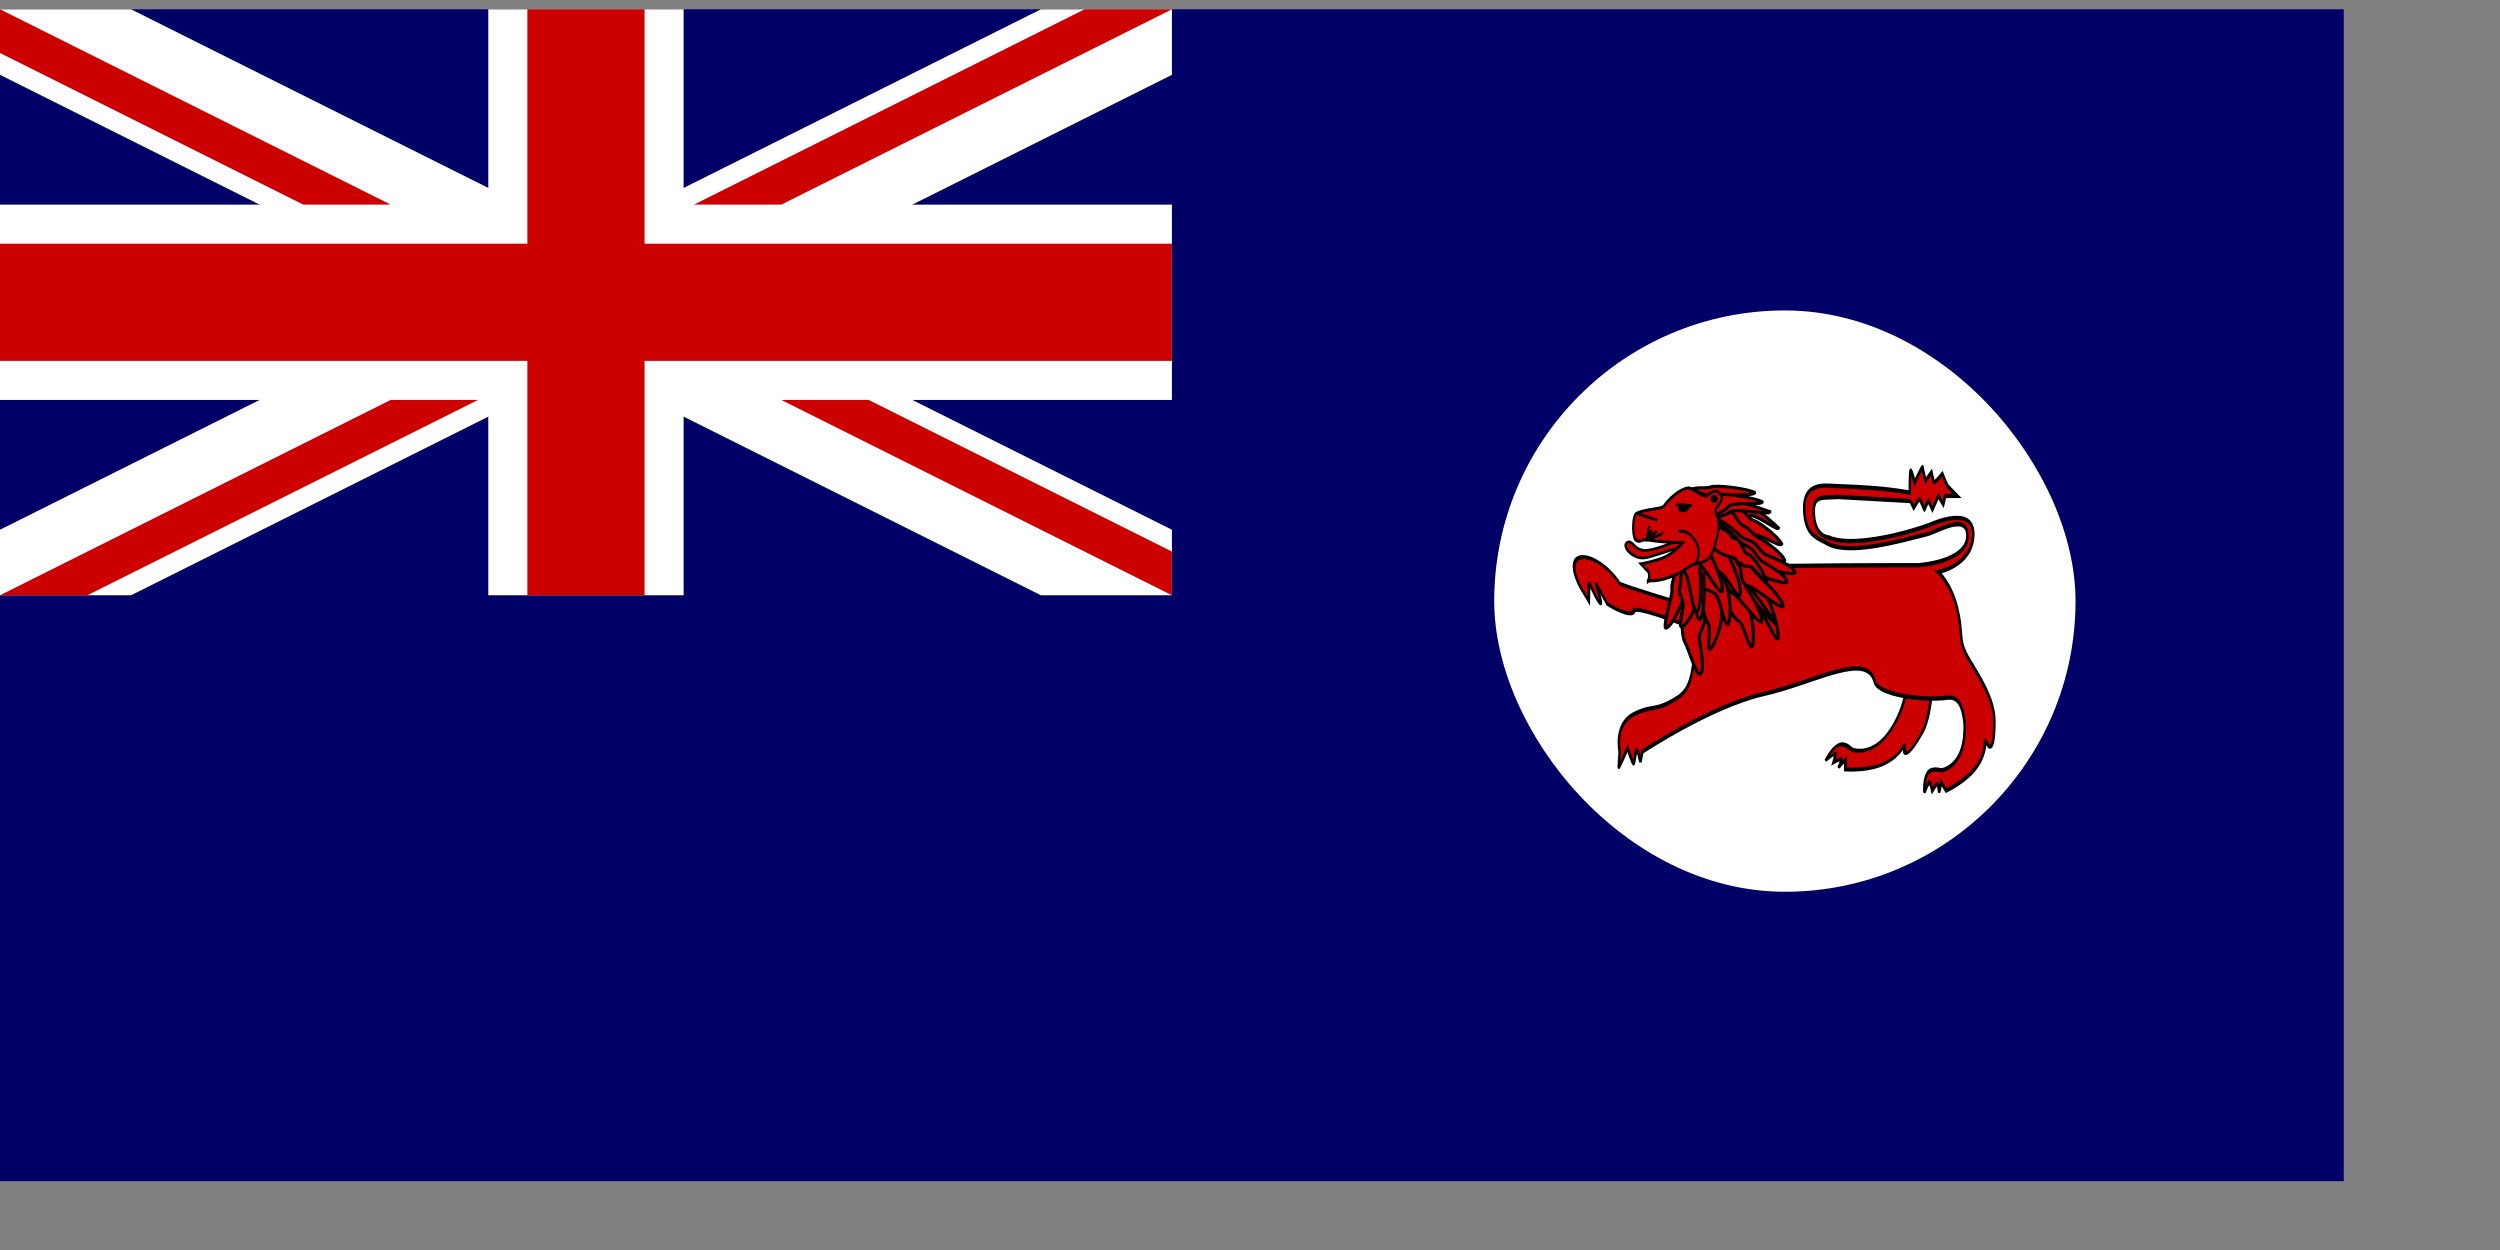
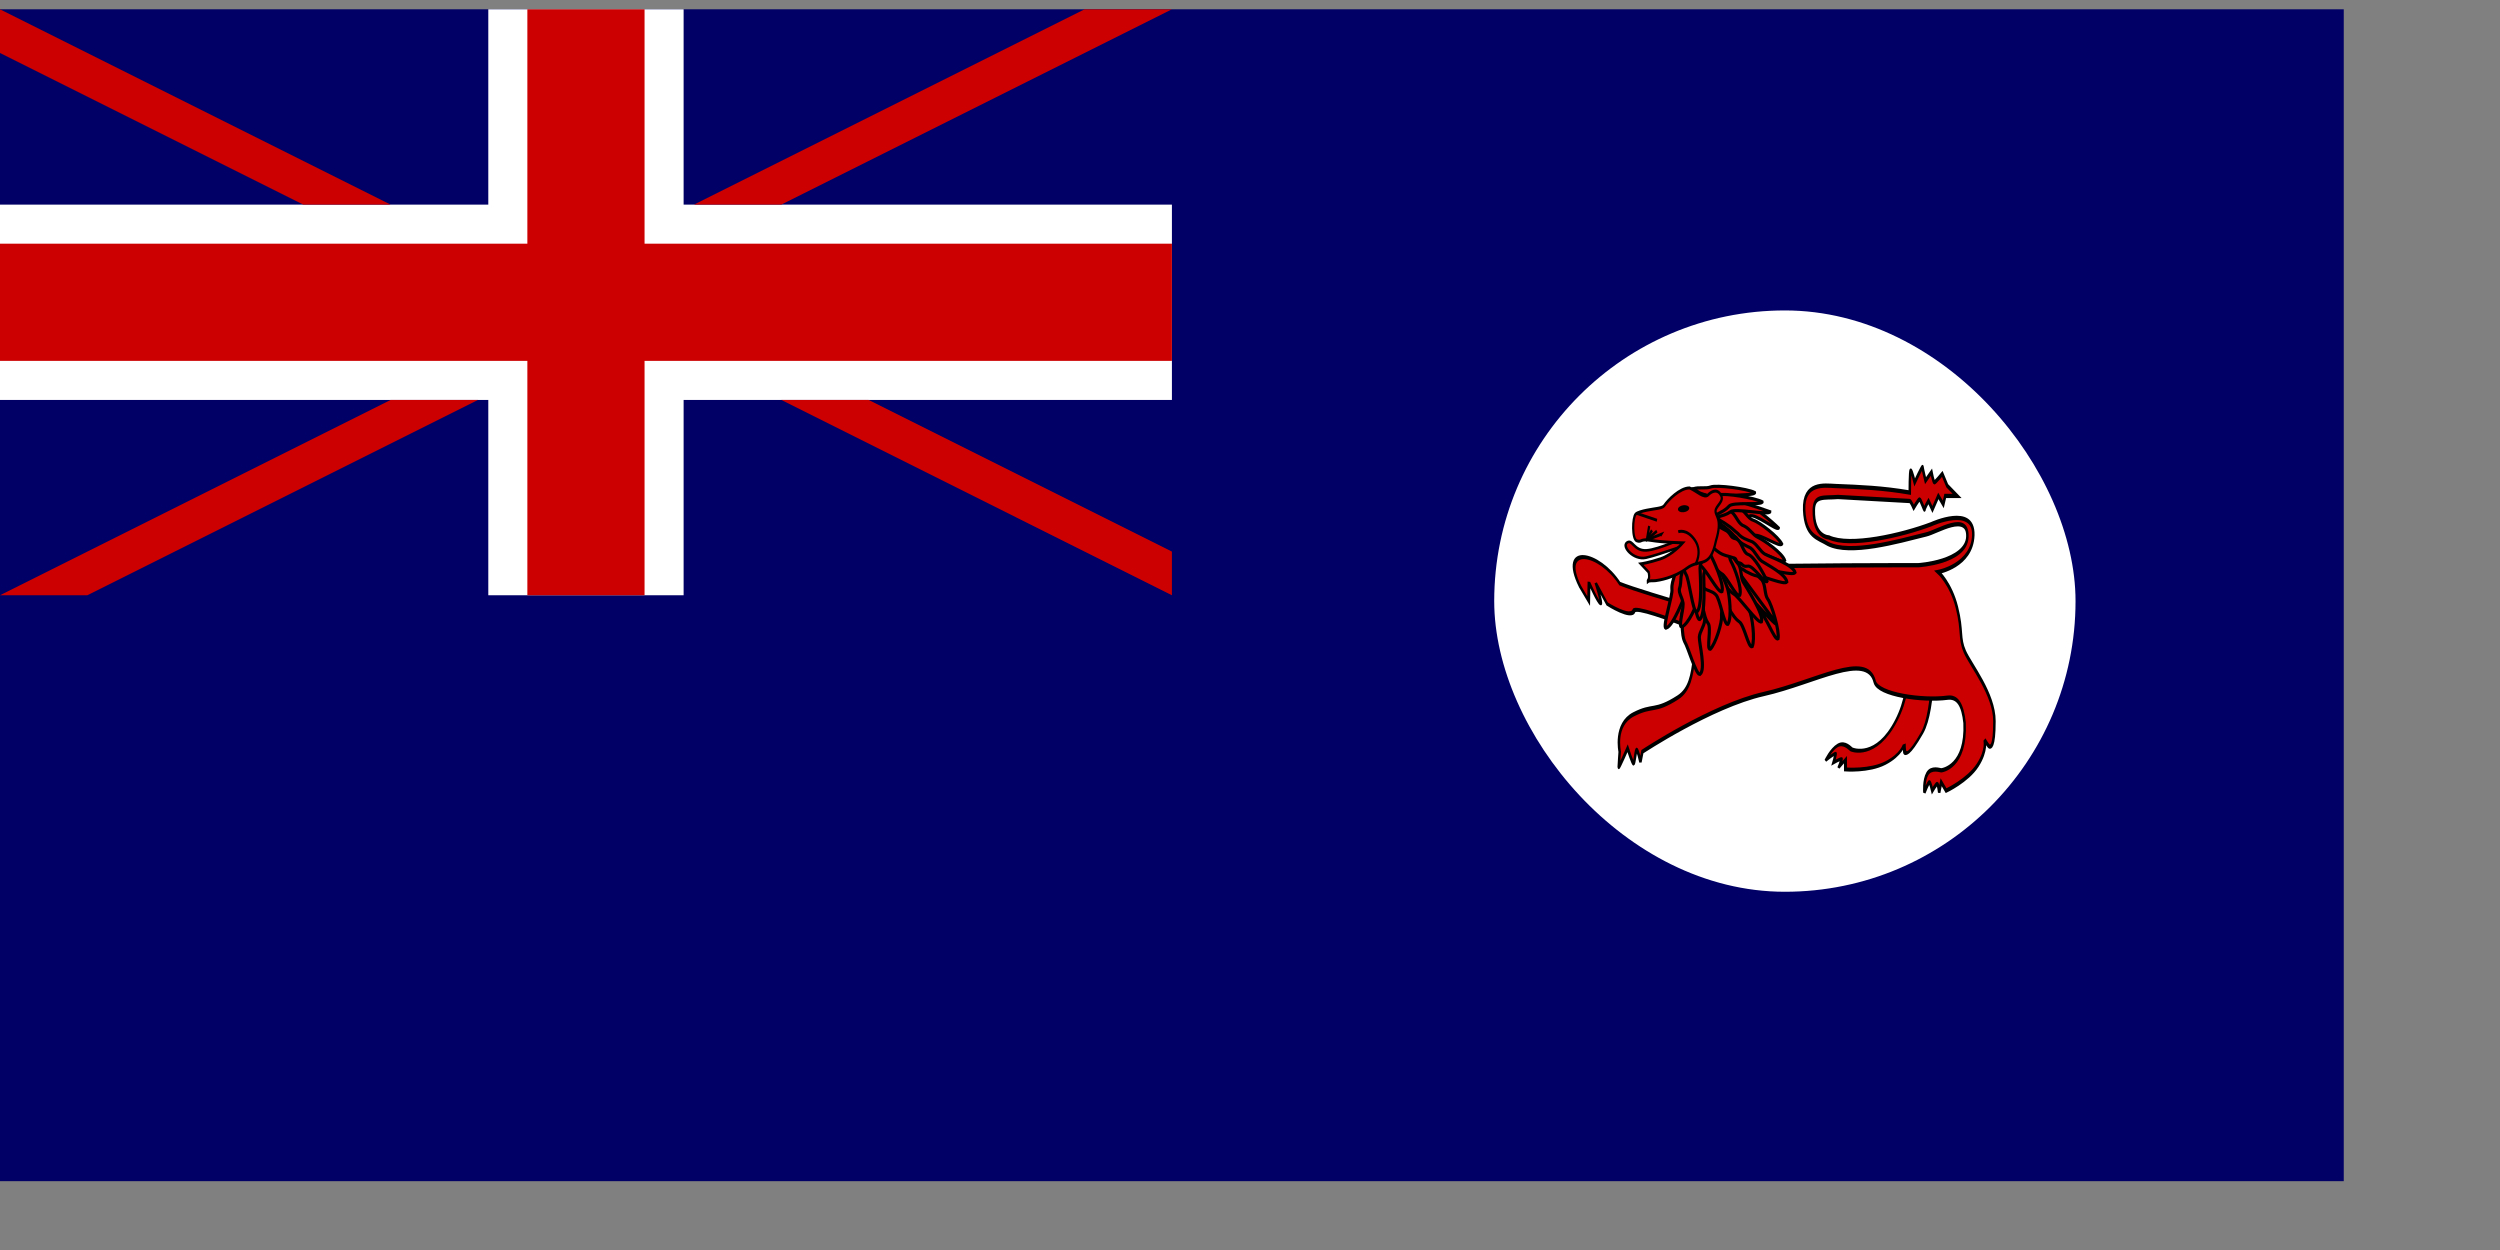
<svg xmlns="http://www.w3.org/2000/svg" xmlns:ns1="http://sodipodi.sourceforge.net/DTD/sodipodi-0.dtd" xmlns:ns2="http://www.inkscape.org/namespaces/inkscape" id="svg1" height="140mm" ns1:version="0.32" width="280mm" version="1.1" ns2:version="0.47 r22583" ns1:docname="australia_tasmania.svg">
  <rect width="100%" height="100%" fill="#808080" stroke="none" />
  <ns1:namedview id="base" ns2:window-x="25" ns2:window-y="25" ns2:window-height="483" ns2:window-maximized="0" ns2:zoom="0.45357143" showgrid="false" ns2:current-layer="svg1" ns2:cx="496.06299" ns2:cy="248.03149" ns2:window-width="645" />
  <rect id="rect124" style="stroke-width:1pt;fill:#000066" height="496.06" width="992.13" y="3.937" x="0" />
  <g id="g584" transform="matrix(8.268 0 0 8.268 0 3.937)">
-     <path id="path146" style="stroke-width:1pt;fill:#ffffff" d="m0 0v3.354l53.292 26.646h6.708v-3.354l-53.292-26.646h-6.708zm60 0v3.354l-53.292 26.646h-6.708v-3.354l53.292-26.646h6.708z" />
    <path id="path136" style="stroke-width:1pt;fill:#ffffff" d="m25 0v30h10v-30h-10zm-25 10v10h60v-10h-60z" />
    <path id="path141" style="stroke-width:1pt;fill:#cc0000" d="m0 12v6h60v-6h-60zm27-12v30h6v-30h-6z" />
    <path id="path150" style="stroke-width:1pt;fill:#cc0000" d="m0 30l20-10h4.472l-20 10h-4.472zm0-30l20 10h-4.472l-15.528-7.764v-2.236zm35.528 10l20-10h4.472l-20 10h-4.472zm24.472 20l-20-10h4.472l15.528 7.764v2.236z" />
  </g>
  <g id="g1460">
    <rect id="rect578" style="fill-rule:evenodd;stroke-width:1pt;fill:#ffffff" rx="123.04" ry="123.04" height="246.08" width="246.08" y="131.41" x="632.51" />
    <path id="path1404" ns1:nodetypes="ccccccccccccccc" style="fill-rule:evenodd;stroke:black;stroke-width:1pt;fill:#cc0000" d="m718.29 238.48c0.31 0 1.29 1.52 2.1 3.14 1.5 1.54 2.12 3.21 3.66 4.72 0.85 1.79 1.77 3.49 3.14 5.23 1.6 1.85 2.79 2.17 4.71 3.67 1.59 0.75 3.45 1.52 4.72 2.61 1.79 0.85 2.87 1.74 5.23 2.1 2.42 0 5 12.99 6.07 11.66-0.28-3.37-2.32-16.4-4.5-17.95-1.92-1.42-2.56-4.06-4.71-5.75-2.22-1.18-4.32-2.02-5.76-4.19-1.66-1.63-2.31-2.68-4.19-4.19-1.56-1.53-3.09-2.05-4.18-3.67-0.85-1.42-1.46-2.17-3.15-1.57-0.5 1.18-1.76 2.38-3.14 4.19z" transform="matrix(.764 -.646 .646 .764 5.939 499.12)" />
    <path id="path1403" ns1:nodetypes="ccccccccc" style="fill-rule:evenodd;stroke:black;stroke-width:1pt;fill:#cc0000" d="m727.19 251.57c1.6 1.85 2.79 2.17 4.71 3.67 1.59 0.75 3.45 1.52 4.72 2.61 1.79 0.85 2.87 1.74 5.23 2.1 2.42 0 8.76 11.85 9.84 10.51-0.29-3.36-6.09-15.25-8.27-16.8-1.92-1.42-2.56-4.06-4.71-5.75-2.22-1.18-4.32-2.02-5.76-4.19-1.66-1.63-7.13 6.11-5.76 7.85z" transform="matrix(.55 -.835 .835 .55 103.46 687.38)" />
    <path id="path1402" ns1:nodetypes="ccccccccccccccc" style="fill-rule:evenodd;stroke:black;stroke-width:1pt;fill:#cc0000" d="m718.29 238.48c0.31 0 1.29 1.52 2.1 3.14 1.5 1.54 2.12 3.21 3.66 4.72 0.85 1.79 1.77 3.49 3.14 5.23 1.6 1.85 2.79 2.17 4.71 3.67 1.59 0.75 3.45 1.52 4.72 2.61 1.79 0.85 2.39 3.14 4.75 3.5 2.42 0 8.65 8.55 9.72 7.21-0.29-3.36-5.98-11.95-8.15-13.5-1.93-1.42-2.08-5.46-4.23-7.15-2.22-1.18-4.32-2.02-5.76-4.19-1.66-1.63-2.31-2.68-4.19-4.19-1.56-1.53-3.09-2.05-4.18-3.67-0.85-1.42-1.46-2.17-3.15-1.57-0.5 1.18-1.76 2.38-3.14 4.19z" transform="matrix(.945 -.326 .326 .945 -43.1 221.37)" />
    <path id="path1387" ns1:nodetypes="ccccccccccccccccc" style="fill-rule:evenodd;stroke:#000000;stroke-width:1pt;fill:#cc0000" d="m779.4-111.78c3.17 4.22 21.64 21.293 21.64 29.736s-2.12 7.915-2.64 7.915c-0.53 0-2.64-2.11-2.64-2.11s1.58 3.166-3.7 7.915c-5.27 4.749-16.88 7.915-16.88 7.915l-2.64-2.638-1.06 3.166s-0.52-2.639-1.05-2.639-2.64 2.111-2.64 2.111-1.05-2.638-1.58-2.638-2.64 3.166-2.64 3.166-0.53-3.694 1.58-5.805c2.11-2.11 6.86-1.055 7.39-1.055s14.25-1.055 13.19-14.775c-1.05-13.72-16.88-21.824-16.88-21.824s7.39-12.66 10.55-8.44z" transform="matrix(.687 .392 -.675 1.181 207.9 93.187)" />
    <path id="path1107" ns1:nodetypes="ccccccccccc" style="fill-rule:evenodd;stroke:#000000;stroke-width:1pt;fill:#cc0000" d="m584.68-158.56c-1.05-14.77 16.89-7.39 20.06 4.22 10.55 6.33 59.1 29.55 59.1 29.55l-6.34 8.45s-48.54-30.61-51.71-28.5-11.61-5.28-11.61-5.28l-1.05-7.38s-1.06 6.33-2.11 6.33c-1.06 0-1.06-7.39-1.06-7.39l-4.22 5.28-1.06-5.28z" transform="matrix(.724 -.32 .55 1.244 332.72 632.57)" />
    <path id="path1401" ns1:nodetypes="ccccccccccccccc" style="fill-rule:evenodd;stroke:black;stroke-width:1pt;fill:#cc0000" d="m718.29 238.48c0.31 0 1.29 1.52 2.1 3.14 1.5 1.54 2.12 3.21 3.66 4.72 0.85 1.79 1.77 3.49 3.14 5.23 1.6 1.85 0.84 4.43 2.77 5.93 1.58 0.75 3.44 1.52 4.71 2.61 1.79 0.85 2.87 1.74 5.23 2.1 2.42 0 9.77 6.89 10.84 5.56-0.28-3.37-7.09-10.3-9.27-11.85-1.92-1.42-2.56-4.06-4.71-5.75-2.22-1.18-2.37-4.28-3.81-6.45-1.66-1.63-2.31-2.68-4.19-4.19-1.56-1.53-3.09-2.05-4.18-3.67-0.85-1.42-1.46-2.17-3.15-1.57-0.5 1.18-1.76 2.38-3.14 4.19z" transform="matrix(.982 -.191 .191 .982 -32.883 117.77)" />
    <path id="path978" ns1:nodetypes="cccscsscccccccccccccccccccsscsccccccccccccccccccsscccccccccccc" style="fill-rule:evenodd;stroke:#000000;stroke-width:1pt;fill:#cc0000" d="m670.17-130.06c15.83-0.53 90.23-0.53 90.23-0.53s25.63-0.91 26.16-8.83-16.1-1.51-22.06-0.74c-15.2 2.21-40.58 6.44-52.6 2.93-5.29-1.92-12.08-2.22-12.67-10.54-0.59-8.72 10.84-7.61 16.78-7.46 13.24 0.31 25.15 0.58 39.72 2.03 0 0 0-6.86 0.53-6.86 0.52 0 2.11 3.69 2.11 3.69s4.22-5.28 4.22-4.75 1.58 4.22 1.58 4.22l3.17-2.64s1.05 3.17 1.58 3.17 4.22-2.64 4.22-2.64l2.64 3.69 5.28 3.17h-6.34l-1.05 2.64-2.64-2.64-3.17 4.22-2.11-2.64s-2.11 2.11-2.11 2.64-2.11-3.16-2.64-3.16c-0.52 0-3.16 2.63-3.16 2.63s-1.58-2.11-2.11-2.11-38.4-1.25-38.4-1.25c-7.94 0.38-12.79-0.63-12.95 4.05-0.26 8.53 8.05 8.53 8.05 8.53 11.25 3.08 38.96-0.64 54.71-4.09 0.48-0.12 23.11-6.12 22.59 3.38-0.53 9.5-18.77 11.47-18.77 11.47s6.86 3.69 10.02 11.08c3.17 7.39 1.06 9.5 4.22 13.72 3.17 4.222 15.84 13.193 15.84 21.636s-2.12 7.915-2.64 7.915c-0.53 0-2.64-2.11-2.64-2.11s1.58 3.166-3.7 7.915c-5.27 4.749-16.88 7.915-16.88 7.915l-2.64-2.638-1.06 3.166s-0.52-2.639-1.05-2.639-2.64 2.111-2.64 2.111-1.05-2.638-1.58-2.638-2.64 3.166-2.64 3.166-0.53-3.694 1.58-5.805c2.11-2.11 6.86-1.055 7.39-1.055s13.59-1.055 12.53-14.775c-1.05-5.636-3.75-8.268-9.21-7.825-13.15 1.014-37.12-0.903-38.9-4.98-4.06-9.629-31.44 0.14-59.4 3.834-27.97 3.694-64.91 17.941-64.91 17.941l-1.05 3.166s-1.59-4.221-2.12-3.693c-0.52 0.527-1.05 4.221-1.58 4.221s-3.16-4.749-3.16-4.749-4.75 6.332-4.75 5.805c0-0.528 0.52-4.75 0.52-4.75s-3.16-8.443 7.39-11.609c10.56-3.166 11.08-0.527 23.75-5.277 12.66-4.749 4.75-17.938 16.88-29.028 12.14-11.08 22.17-11.08 21.64-11.6z" transform="matrix(.791 0 0 1.36 210.63 416.85)" />
    <path id="path1388" ns1:nodetypes="ccccccccccccccc" style="fill-rule:evenodd;stroke:black;stroke-width:1pt;fill:#cc0000" d="m718.29 238.48c0.31 0 1.29 1.52 2.1 3.14 1.5 1.54 2.12 3.21 3.66 4.72 0.85 1.79 1.77 3.49 3.14 5.23 1.6 1.85 3.55 5.75 5.48 7.25 1.58 0.75 3.44 1.52 4.71 2.62 1.8 0.85 2.87 1.74 5.23 2.09 2.42 0 13.87 3.51 14.95 2.18-0.29-3.37-11.2-6.91-13.38-8.46-1.92-1.43-2.56-4.06-4.71-5.76-2.22-1.17-5.08-5.6-6.52-7.77-1.66-1.63-2.31-2.68-4.19-4.19-1.56-1.53-3.09-2.05-4.18-3.67-0.85-1.42-1.46-2.17-3.15-1.57-0.5 1.18-1.76 2.38-3.14 4.19z" transform="matrix(.545 .839 -.839 .545 529.6 -494.88)" />
    <path id="path1400" ns1:nodetypes="ccccccccccccccc" style="fill-rule:evenodd;stroke:black;stroke-width:1pt;fill:#cc0000" d="m718.29 238.48c0.31 0 1.29 1.52 2.1 3.14 1.5 1.54 2.12 3.21 3.66 4.72 0.85 1.79 1.77 3.49 3.14 5.23 1.6 1.85 2.79 2.17 4.71 3.67 1.59 0.75 3.45 1.52 4.72 2.61 1.79 0.85 2.87 1.74 5.23 2.1 2.42 0 12.31 4.2 13.39 2.87-0.29-3.36-9.64-7.61-11.82-9.16-1.92-1.42-2.56-4.06-4.71-5.75-2.22-1.18-4.32-2.02-5.76-4.19-1.66-1.63-2.31-2.68-4.19-4.19-1.56-1.53-3.09-2.05-4.18-3.67-0.85-1.42-1.46-2.17-3.15-1.57-0.5 1.18-1.76 2.38-3.14 4.19z" transform="matrix(.994 -.108 .108 .994 -19.226 62.733)" />
    <path id="path1389" ns1:nodetypes="ccccccccccccccc" style="fill-rule:evenodd;stroke:black;stroke-width:1pt;fill:#cc0000" d="m718.29 238.48c0.31 0 1.29 1.52 2.1 3.14 1.5 1.54 2.12 3.21 3.66 4.72 0.85 1.79 1.77 3.49 3.14 5.23 1.6 1.85 2.79 2.17 4.71 3.67 1.59 0.75 3.45 1.52 4.72 2.61 1.79 0.85 2.87 1.74 5.23 2.1 2.42 0 7.87 8.01 8.94 6.68-0.28-3.37-5.19-11.42-7.37-12.97-1.92-1.42-2.56-4.06-4.71-5.75-2.22-1.18-4.32-2.02-5.76-4.19-1.66-1.63-2.31-2.68-4.19-4.19-1.56-1.53-3.09-2.05-4.18-3.67-0.85-1.42-1.46-2.17-3.15-1.57-0.5 1.18-1.76 2.38-3.14 4.19z" transform="matrix(.665 .747 -.747 .665 423.85 -463.29)" />
    <path id="path1391" ns1:nodetypes="ccccccccccccccc" style="fill-rule:evenodd;stroke:black;stroke-width:1pt;fill:#cc0000" d="m718.29 238.48c0.31 0 1.29 1.52 2.1 3.14 1.5 1.54 2.12 3.21 3.66 4.72 0.85 1.79 1.77 3.49 3.14 5.23 1.6 1.85 2.79 2.17 4.71 3.67 1.59 0.75 3.45 1.52 4.72 2.61 1.79 0.85 2.87 1.74 5.23 2.1 2.42 0 14.63 7.09 15.71 5.76-0.29-3.37-11.96-10.5-14.14-12.05-1.92-1.42-2.56-4.06-4.71-5.75-2.22-1.18-4.32-2.02-5.76-4.19-1.66-1.63-2.31-2.68-4.19-4.19-1.56-1.53-3.09-2.05-4.18-3.67-0.85-1.42-1.46-2.17-3.15-1.57-0.5 1.18-1.76 2.38-3.14 4.19z" transform="matrix(.198 .98 -.98 .198 815.6 -529.1)" />
    <path id="path1390" ns1:nodetypes="ccccccccccccccc" style="fill-rule:evenodd;stroke:black;stroke-width:1pt;fill:#cc0000" d="m718.29 238.48c0.31 0 1.29 1.52 2.1 3.14 1.5 1.54 2.12 3.21 3.66 4.72 0.85 1.79 1.77 3.49 3.14 5.23 1.6 1.85 2.79 2.17 4.71 3.67 1.59 0.75 3.45 1.52 4.72 2.61 1.79 0.85 3.06 0.23 5.42 0.58 2.42 0 8.84 5.65 9.92 4.32-0.29-3.37-6.18-9.05-8.35-10.6-1.93-1.43-2.75-2.55-4.9-4.24-2.22-1.18-4.32-2.02-5.76-4.19-1.66-1.63-2.31-2.68-4.19-4.19-1.56-1.53-3.09-2.05-4.18-3.67-0.85-1.42-1.46-2.17-3.15-1.57-0.5 1.18-1.76 2.38-3.14 4.19z" transform="matrix(.361 .933 -.933 .361 685.54 -530.97)" />
    <path id="path1393" ns1:nodetypes="ccccccccccccccc" style="fill-rule:evenodd;stroke:black;stroke-width:1pt;fill:#cc0000" d="m718.29 238.48c0.31 0 1.29 1.52 2.1 3.14 1.5 1.54 2.12 3.21 3.66 4.72 0.85 1.79 2.57 2.64 3.95 4.38 1.6 1.84 2.78 2.16 4.71 3.66 1.59 0.76 3.44 1.52 4.71 2.62 1.8 0.85 2.88 1.74 5.23 2.1 2.42 0 8.87 8.09 9.94 6.76-0.28-3.37-6.19-11.5-8.37-13.05-1.92-1.43-2.56-4.06-4.71-5.76-2.22-1.17-4.32-2.01-5.76-4.19-1.65-1.62-3.11-1.82-4.99-3.33-1.56-1.53-3.09-2.05-4.18-3.67-0.85-1.42-1.46-2.17-3.15-1.57-0.5 1.18-1.76 2.38-3.14 4.19z" transform="matrix(.88 .474 -.474 .88 205.43 -316.91)" />
    <path id="path1394" ns1:nodetypes="ccccccccccccccc" style="fill-rule:evenodd;stroke:black;stroke-width:1pt;fill:#cc0000" d="m718.29 238.48c0.31 0 1.29 1.52 2.1 3.14 1.5 1.54 28.62 20.89 30.16 22.4 0.85 1.79-24.27-13.94-22.89-12.21 1.6 1.85 2.78 2.17 4.71 3.67 1.59 0.75 3.44 1.52 4.71 2.62 1.8 0.85 2.86 2.9 5.22 3.26 2.41 0 9.66 9.81 10.74 8.48-0.29-3.37-7-13.22-9.17-14.76-1.93-1.43-2.55-5.24-4.69-6.93-2.23-1.17-4.79-2.26-6.23-4.43-1.66-1.63-2.31-2.68-4.19-4.19-1.56-1.53-3.09-2.05-4.18-3.67-0.85-1.42-1.46-2.17-3.15-1.57-0.5 1.18-1.76 2.38-3.14 4.19z" transform="matrix(.954 .299 -.299 .954 114.93 -212.16)" />
-     <path id="path1395" ns1:nodetypes="ccccccccccccccc" style="fill-rule:evenodd;stroke:black;stroke-width:1pt;fill:#cc0000" d="m718.29 238.48c0.31 0 1.29 1.52 2.1 3.14 1.5 1.54 2.12 3.21 3.66 4.72 0.85 1.79 1.77 3.49 3.14 5.23 1.6 1.85 2.79 2.17 4.71 3.67 1.59 0.75 3.45 1.52 4.72 2.61 1.79 0.85 2.87 1.74 5.23 2.1 2.42 0 10.87 4.06 11.95 2.73-0.29-3.36-8.2-7.47-10.38-9.02-1.92-1.42-2.56-4.06-4.71-5.75-2.22-1.18-4.32-2.02-5.76-4.19-1.66-1.63-2.31-2.68-4.19-4.19-1.56-1.53-3.09-2.05-4.18-3.67-0.85-1.42-1.46-2.17-3.15-1.57-0.5 1.18-1.76 2.38-3.14 4.19z" transform="matrix(1 -.021 .021 1 -2.936 -.463)" />
-     <path id="path1396" ns1:nodetypes="ccccccccccccccc" style="fill-rule:evenodd;stroke:black;stroke-width:1pt;fill:#cc0000" d="m718.29 238.48c0.31 0 1.29 1.52 2.1 3.14 1.5 1.54 2.12 3.21 3.66 4.72 0.85 1.79 1.77 3.49 3.14 5.23 1.6 1.85 2.79 2.17 4.71 3.67 1.59 0.75 3.45 1.52 4.72 2.61 1.79 0.85 2.87 1.74 5.23 2.1 2.42 0 14.63 7.09 15.71 5.76-0.29-3.37-11.96-10.5-14.14-12.05-1.92-1.42-2.56-4.06-4.71-5.75-2.22-1.18-4.32-2.02-5.76-4.19-1.66-1.63-2.31-2.68-4.19-4.19-1.56-1.53-3.09-2.05-4.18-3.67-0.85-1.42-1.46-2.17-3.15-1.57-0.5 1.18-1.76 2.38-3.14 4.19z" transform="matrix(.983 .184 -.184 .983 58.907 -143.87)" />
+     <path id="path1395" ns1:nodetypes="ccccccccccccccc" style="fill-rule:evenodd;stroke:black;stroke-width:1pt;fill:#cc0000" d="m718.29 238.48c0.31 0 1.29 1.52 2.1 3.14 1.5 1.54 2.12 3.21 3.66 4.72 0.85 1.79 1.77 3.49 3.14 5.23 1.6 1.85 2.79 2.17 4.71 3.67 1.59 0.75 3.45 1.52 4.72 2.61 1.79 0.85 2.87 1.74 5.23 2.1 2.42 0 10.87 4.06 11.95 2.73-0.29-3.36-8.2-7.47-10.38-9.02-1.92-1.42-2.56-4.06-4.71-5.75-2.22-1.18-4.32-2.02-5.76-4.19-1.66-1.63-2.31-2.68-4.19-4.19-1.56-1.53-3.09-2.05-4.18-3.67-0.85-1.42-1.46-2.17-3.15-1.57-0.5 1.18-1.76 2.38-3.14 4.19" transform="matrix(1 -.021 .021 1 -2.936 -.463)" />
    <path id="path1397" ns1:nodetypes="ccccccccccccccc" style="fill-rule:evenodd;stroke:black;stroke-width:1pt;fill:#cc0000" d="m718.29 238.48c0.31 0 1.29 1.52 2.1 3.14 1.5 1.54 2.12 3.21 3.66 4.72 0.85 1.79 1.77 3.49 3.14 5.23 1.6 1.85 2.79 2.17 4.71 3.67 1.59 0.75 3.45 1.52 4.72 2.61 1.79 0.85 2.87 1.74 5.23 2.1 2.42 0 14.63 7.09 15.71 5.76-0.29-3.37-11.96-10.5-14.14-12.05-1.92-1.42-2.56-4.06-4.71-5.75-2.22-1.18-4.32-2.02-5.76-4.19-1.66-1.63-2.31-2.68-4.19-4.19-1.56-1.53-3.09-2.05-4.18-3.67-0.85-1.42-1.46-2.17-3.15-1.57-0.5 1.18-1.76 2.38-3.14 4.19z" transform="matrix(.906 .424 -.424 .906 171.94 -298.67)" />
    <path id="path1398" ns1:nodetypes="ccccccccccccccc" style="fill-rule:evenodd;stroke:black;stroke-width:1pt;fill:#cc0000" d="m718.29 238.48c0.31 0 1.29 1.52 2.1 3.14 1.5 1.54 2.12 3.21 3.66 4.72 0.85 1.79 1.77 3.49 3.14 5.23 1.6 1.85 2.79 2.17 4.71 3.67 1.59 0.75 3.45 1.52 4.72 2.61 1.79 0.85 4.02-1.01 6.38-0.66 2.42 0 10.8 8.18 11.87 6.85-0.29-3.37-7.22-10.41-9.4-11.96-1.92-1.43-4.61-2.48-6.76-4.17-2.22-1.18-4.32-2.02-5.76-4.19-1.66-1.63-2.31-2.68-4.19-4.19-1.56-1.53-3.09-2.05-4.18-3.67-0.85-1.42-1.46-2.17-3.15-1.57-0.5 1.18-1.76 2.38-3.14 4.19z" transform="matrix(.791 .611 -.611 .791 295.63 -405.78)" />
    <path id="path1399" ns1:nodetypes="ccccccccccccccc" style="fill-rule:evenodd;stroke:black;stroke-width:1pt;fill:#cc0000" d="m718.29 238.48c0.31 0 1.29 1.52 2.1 3.14 1.5 1.54 2.12 3.21 3.66 4.72 0.85 1.79 1.77 3.49 3.14 5.23 1.6 1.85 2.79 2.17 4.71 3.67 1.59 0.75 3.45 1.52 4.72 2.61 1.79 0.85 2.87 1.74 5.23 2.1 2.42 0 14.63 7.09 15.71 5.76-0.29-3.37-11.96-10.5-14.14-12.05-1.92-1.42-2.56-4.06-4.71-5.75-2.22-1.18-4.32-2.02-5.76-4.19-1.66-1.63-2.31-2.68-4.19-4.19-1.56-1.53-3.09-2.05-4.18-3.67-0.85-1.42-1.46-2.17-3.15-1.57-0.5 1.18-1.76 2.38-3.14 4.19z" transform="matrix(.575 .818 -.818 .575 501.23 -510.18)" />
    <path id="path1411" ns1:nodetypes="ccccccccc" style="fill-rule:evenodd;stroke:black;stroke-width:1pt;fill:#cc0000" d="m727.19 251.57c1.6 1.85 2.79 2.17 4.71 3.67 1.59 0.75 3.45 1.52 4.72 2.61 1.79 0.85 2.87 1.74 5.23 2.1 2.42 0 10.88 12.99 11.95 11.66-2.9-5.94-8.2-16.4-10.38-17.95-1.92-1.42-2.56-4.06-4.71-5.75-2.22-1.18-4.32-2.02-5.76-4.19-1.66-1.63-7.13 6.11-5.76 7.85z" transform="matrix(.714 -.7 .7 .714 20.87 550.33)" />
    <path id="path1410" ns1:nodetypes="ccccccccc" style="fill-rule:evenodd;stroke:black;stroke-width:1pt;fill:#cc0000" d="m727.19 251.57c1.6 1.85 2.79 2.17 4.71 3.67 1.59 0.75 3.45 1.52 4.72 2.61 1.79 0.85 2.87 1.74 5.23 2.1 2.42 0 8.24 12.01 9.31 10.67-0.28-3.36-5.56-15.41-7.74-16.96-1.92-1.42-2.56-4.06-4.71-5.75-2.22-1.18-4.32-2.02-5.76-4.19-1.66-1.63-7.13 6.11-5.76 7.85z" transform="matrix(.55 -.835 .835 .55 106.8 690.78)" />
    <path id="path1412" ns1:nodetypes="ccccccccccccccc" style="fill-rule:evenodd;stroke:black;stroke-width:1pt;fill:#cc0000" d="m718.29 238.48c0.31 0 1.29 1.52 2.1 3.14 1.5 1.54 2.12 3.21 3.66 4.72 0.85 1.79 1.77 3.49 3.14 5.23 1.6 1.85 2.79 2.17 4.71 3.67 1.59 0.75 3.45 1.52 4.72 2.61 1.79 0.85 2.87 1.74 5.23 2.1 2.42 0 9.85 6.47 10.92 5.13-0.28-3.36-7.17-9.87-9.35-11.42-1.92-1.42-2.56-4.06-4.71-5.75-2.22-1.18-4.32-2.02-5.76-4.19-1.66-1.63-2.31-2.68-4.19-4.19-1.56-1.53-3.09-2.05-4.18-3.67-0.85-1.42-1.46-2.17-3.15-1.57-0.5 1.18-1.76 2.38-3.14 4.19z" transform="matrix(.906 .424 -.424 .906 166.81 -307.27)" />
    <path id="path1413" ns1:nodetypes="cccccccc" style="fill-rule:evenodd;stroke:black;stroke-width:1pt;fill:#cc0000" d="m727.19 251.57c1.6 1.85 2.79 2.17 4.71 3.67 1.59 0.75 3.45 1.52 4.72 2.61 1.79 0.85 2.87 1.74 5.23 2.1 2.42 0 11.97 7.51 13.05 6.18-0.29-3.36-9.3-10.92-11.48-12.47-1.92-1.42-2.56-4.06-4.71-5.75-2.22-1.18-12.89 1.92-11.52 3.66z" transform="matrix(.906 .424 -.424 .906 157.8 -310.71)" />
    <path id="path1415" ns1:nodetypes="ccccccccccccccc" style="fill-rule:evenodd;stroke:black;stroke-width:1pt;fill:#cc0000" d="m718.29 238.48c0.31 0 1.29 1.52 2.1 3.14 1.5 1.54 2.12 3.21 3.66 4.72 0.85 1.79 1.77 3.49 3.14 5.23 1.6 1.85 2.79 2.17 4.71 3.67 1.59 0.75 3.45 1.52 4.72 2.61 1.79 0.85 2.87 1.74 5.23 2.1 2.42 0 14.63 7.09 15.71 5.76-0.29-3.37-11.96-10.5-14.14-12.05-1.92-1.42-2.56-4.06-4.71-5.75-2.22-1.18-4.32-2.02-5.76-4.19-1.66-1.63-2.31-2.68-4.19-4.19-1.56-1.53-3.09-2.05-4.18-3.67-0.85-1.42-1.46-2.17-3.15-1.57-0.5 1.18-1.76 2.38-3.14 4.19z" transform="matrix(.59 .808 -.808 .59 485.97 -509.75)" />
    <path id="path1416" ns1:nodetypes="ccccccccccccccc" style="fill-rule:evenodd;stroke:black;stroke-width:1pt;fill:#cc0000" d="m718.29 238.48c0.31 0 1.29 1.52 2.1 3.14 1.5 1.54 2.12 3.21 3.66 4.72 0.85 1.79 1.77 3.49 3.14 5.23 1.6 1.85 2.79 2.17 4.71 3.67 1.59 0.75 0.29 1.65 1.56 2.75 1.79 0.85 0.77 2.22 3.13 2.57 2.41 0 4.82 10.02 5.89 8.69-0.28-3.37-1.91-11.79-4.08-13.33-1.93-1.43-0.7-6.18-2.85-7.88-2.22-1.17-1.16-2.15-2.6-4.32-1.66-1.63-2.31-2.68-4.19-4.19-1.56-1.53-3.09-2.05-4.18-3.67-0.85-1.42-1.46-2.17-3.15-1.57-0.5 1.18-1.76 2.38-3.14 4.19z" transform="matrix(.95 -.311 .311 .95 -41.07 221.21)" />
    <g id="g1448" transform="matrix(.828 0 0 1 120.46 .063)">
      <path id="path1423" style="fill-rule:evenodd;stroke:#000000;stroke-width:1pt;fill:#cc0000" transform="matrix(.941 -.106 .093 .831 27.074 115.98)" d="m710.96 224.35c-0.52 0-15.7 4.71-22.51 4.19-6.8-0.53-6.8-6.81-9.94-5.24-3.15 1.57 2.61 9.42 9.42 8.9s27.22-4.71 27.22-4.71l-4.19-3.14z" />
      <path id="path1409" ns1:nodetypes="ccccccccccssscssss" style="fill-rule:evenodd;stroke:#000000;stroke-width:1pt;fill:#cc0000" d="m692.64 220.16c3.14 1.05 1.7-0.92 8.51 0.65 6.8 1.57 18.71 3.01 18.71 3.01s-6.8 4.72-14.13 5.76c-7.33 1.05-12.04 1.05-12.04 1.05l4.19 4.19c0.52 3.66-1.05 3.14-1.05 4.18 1.05-0.52 3.14 0.01 4.71 0.01s10.99 0 19.37-3.67c8.38-3.66 13.61 2.1 18.85-10.47 5.18-9.3 1.01-10.88 1.38-13.25 0.37-2.38 6.08-3.8 4.02-6.89-1.9-3.3-5.76-1.9-7.6-0.74-2.64 1.39-6.41-2.35-10.63-4.25-5.82-0.58-13.6 4.18-15.97 6.28-0.93 0.84-2.71 0.82-4.38 0.9-1.67 0.09-10.82-0.05-13.16 1.2-2.22 1.26-3.72 11.2-0.78 12.04z" transform="matrix(.847 -.095 .105 .938 81.607 88.185)" />
      <path id="path1417" style="stroke:#000000;stroke-width:1pt;fill:none" transform="matrix(.847 -.095 .105 .938 85.874 86.215)" d="m720.91 235.86s5.24-5.23 1.05-10.99-9.43-4.71-9.43-4.71" />
      <path id="path1418" ns1:nodetypes="cc" style="stroke:#000000;stroke-width:1pt;fill:none" d="m688.19 210.08l11.78 4.32" transform="matrix(.847 -.095 .105 .938 86.249 85.552)" />
      <path id="path1419" style="stroke:#000000;stroke-width:1pt;fill:none" transform="matrix(.847 -.095 .105 .938 88.38 87.549)" d="m690.02 220.16c1.05 0 9.43-1.57 9.43-1.57l-0.53 0.52" />
      <path id="path1420" style="stroke:#000000;stroke-width:1pt;fill:none" transform="matrix(.71 -.504 .473 .796 99.85 402.14)" d="m692.64 220.68h7.85" />
      <path id="path1421" style="stroke:#000000;stroke-width:1pt;fill:none" transform="matrix(.847 -.095 .105 .938 86.192 87.049)" d="m693.16 221.21c0-0.53 2.1-6.29 2.1-6.29" />
      <path id="path1422" ns1:nodetypes="cc" style="stroke:#000000;stroke-width:1pt;fill:none" d="m694.21 220.16l3.14-3.14" transform="matrix(.847 -.095 .105 .938 85.638 87.111)" />
-       <path id="path1424" ns1:nodetypes="cc" style="stroke:#000000;stroke-width:1pt;fill:none" d="m711.88 209.16c3.93 0.26 7.72 0.79 9.69 1.44" transform="matrix(.847 -.095 .105 .938 86.207 85.183)" />
      <path id="path1425" ns1:rx="3.403015" ns1:ry="1.570618" style="stroke-width:1pt;fill-rule:evenodd" ns1:type="arc" d="m719.87 211.26c0 0.867-1.524 1.571-3.403 1.571s-3.403-0.703-3.403-1.571c0-0.867 1.524-1.571 3.403-1.571s3.403 0.703 3.403 1.571z" transform="matrix(.847 -.095 .105 .938 86.207 85.183)" ns1:cy="211.258179" ns1:cx="716.462097" />
-       <path id="path1447" ns1:rx="1.832397" ns1:ry="1.701492" style="fill:#000000;fill-rule:evenodd" ns1:type="arc" d="m732.69 212.17c0 0.94-0.82 1.702-1.832 1.702s-1.832-0.762-1.832-1.702c0-0.94 0.82-1.702 1.832-1.702s1.832 0.762 1.832 1.702z" transform="translate(0 -1.047)" ns1:cy="212.173340" ns1:cx="730.862061" />
    </g>
  </g>
</svg>